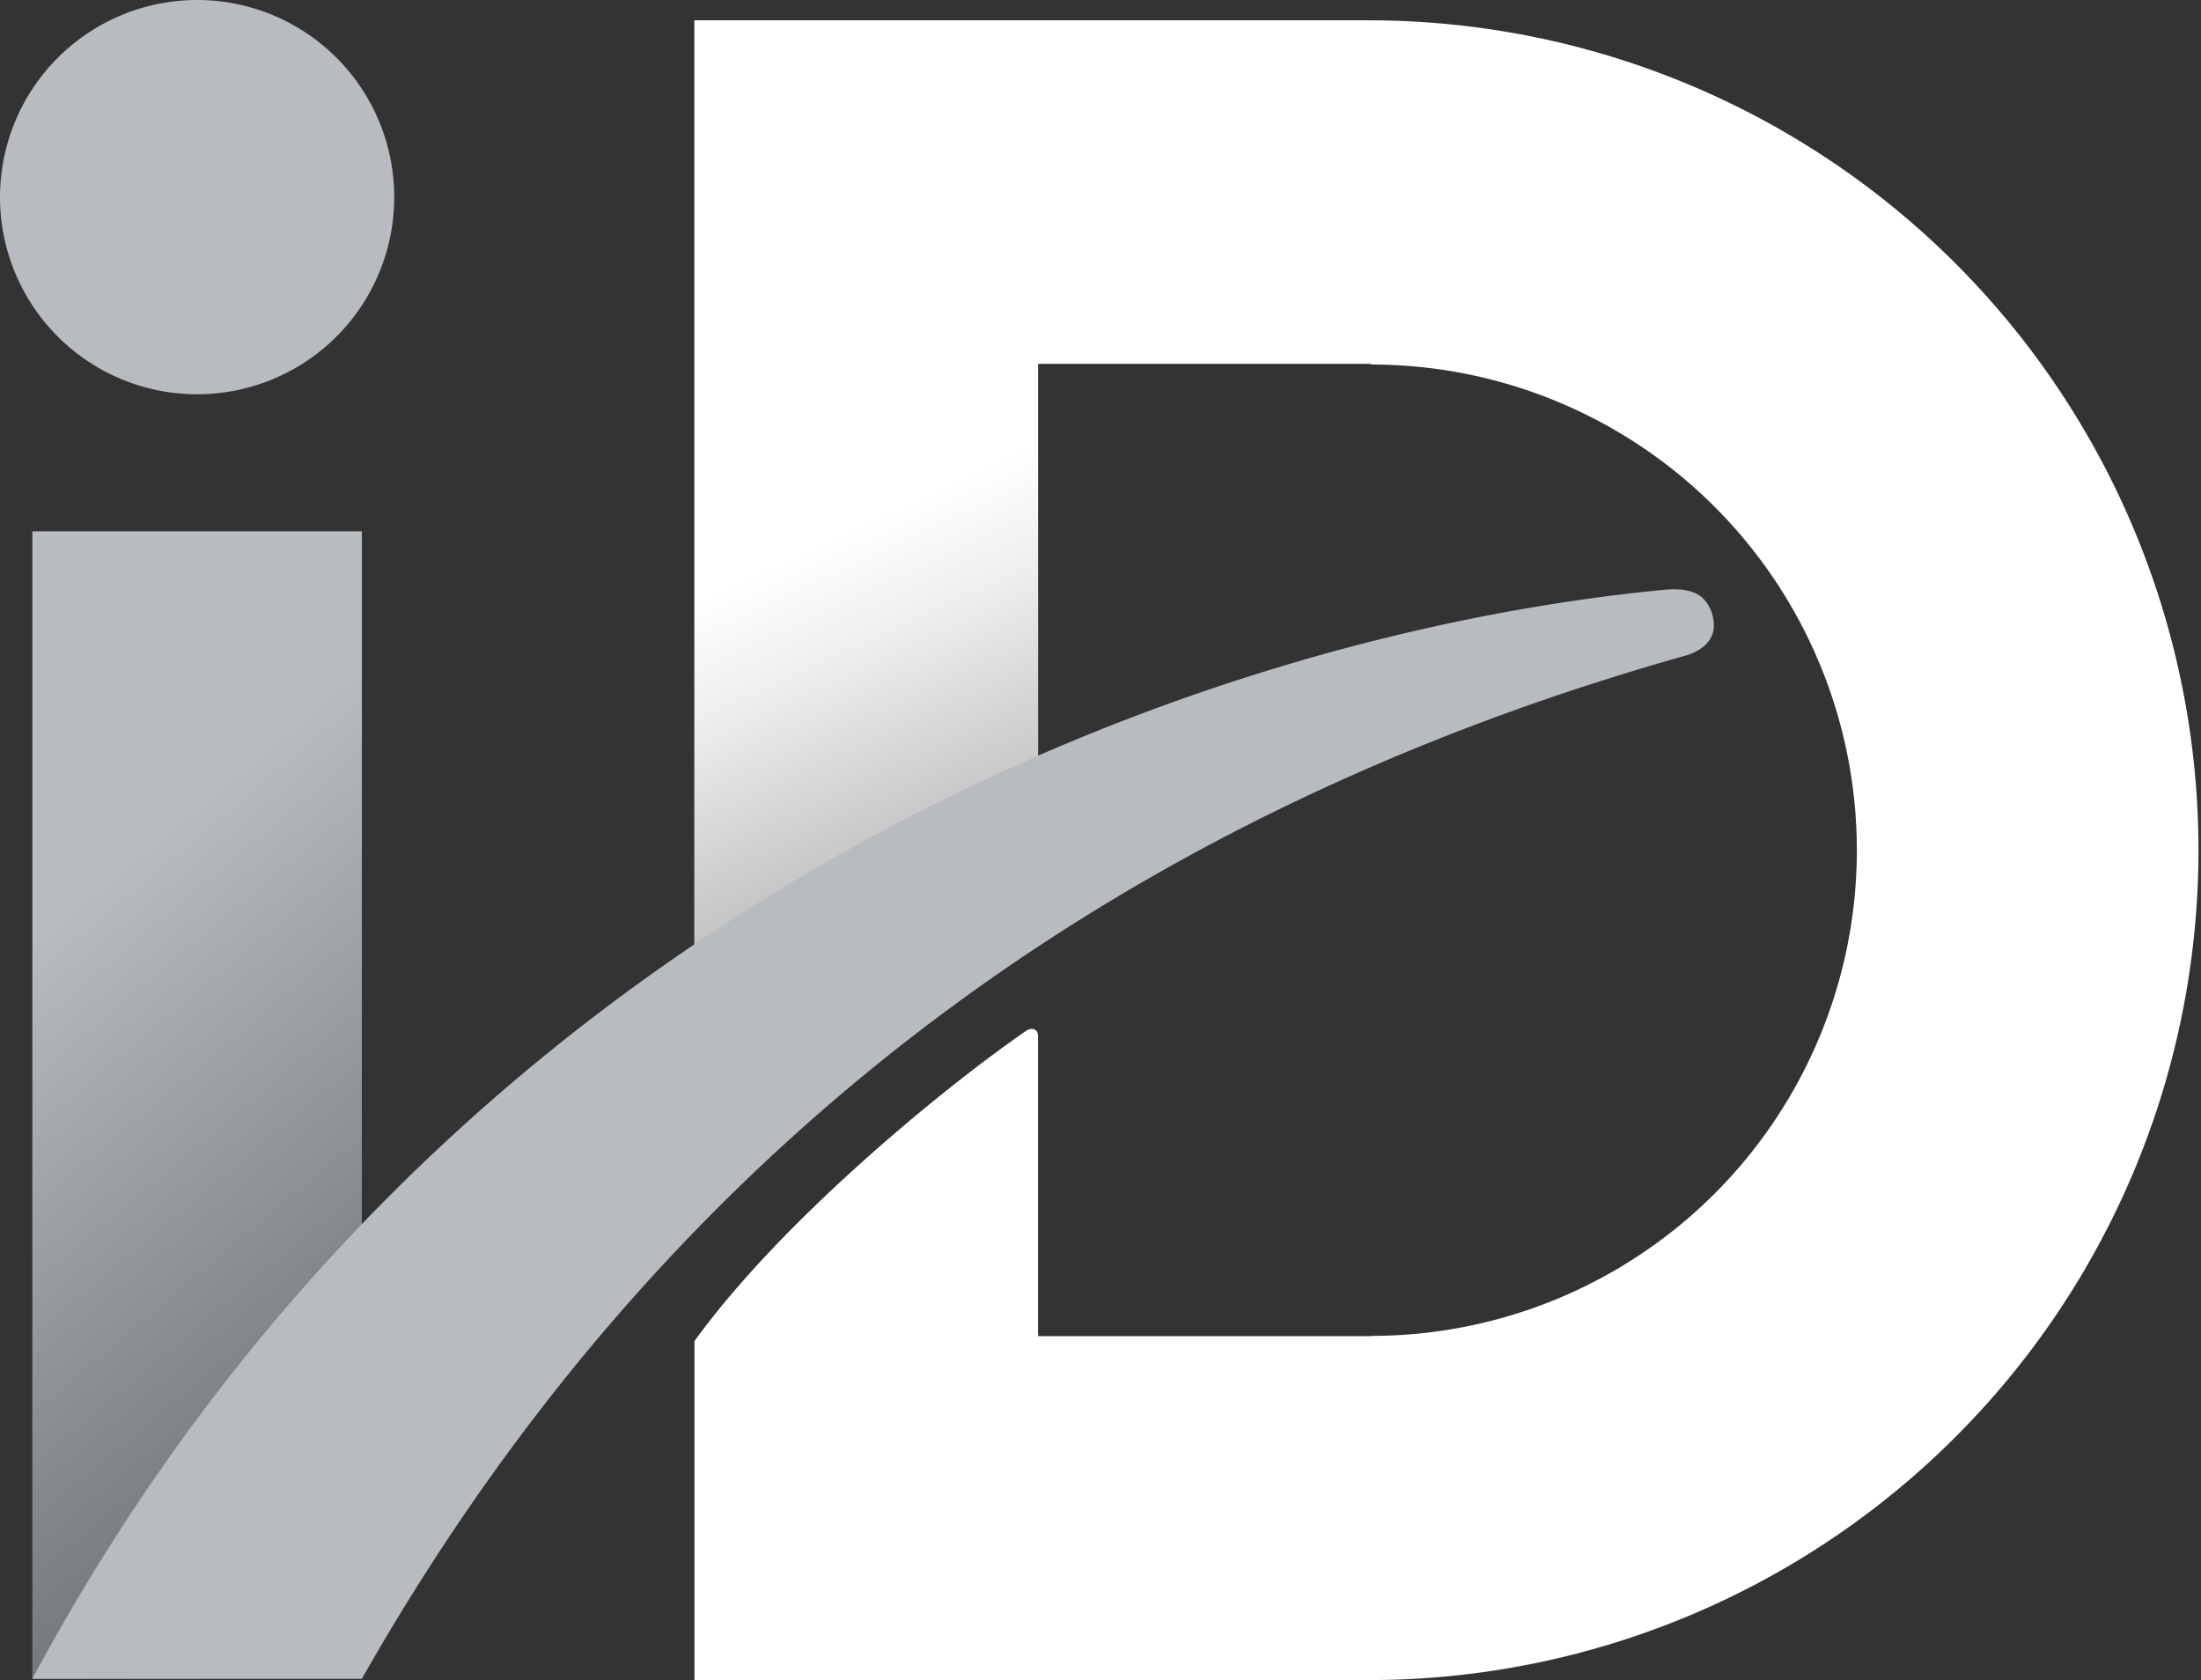
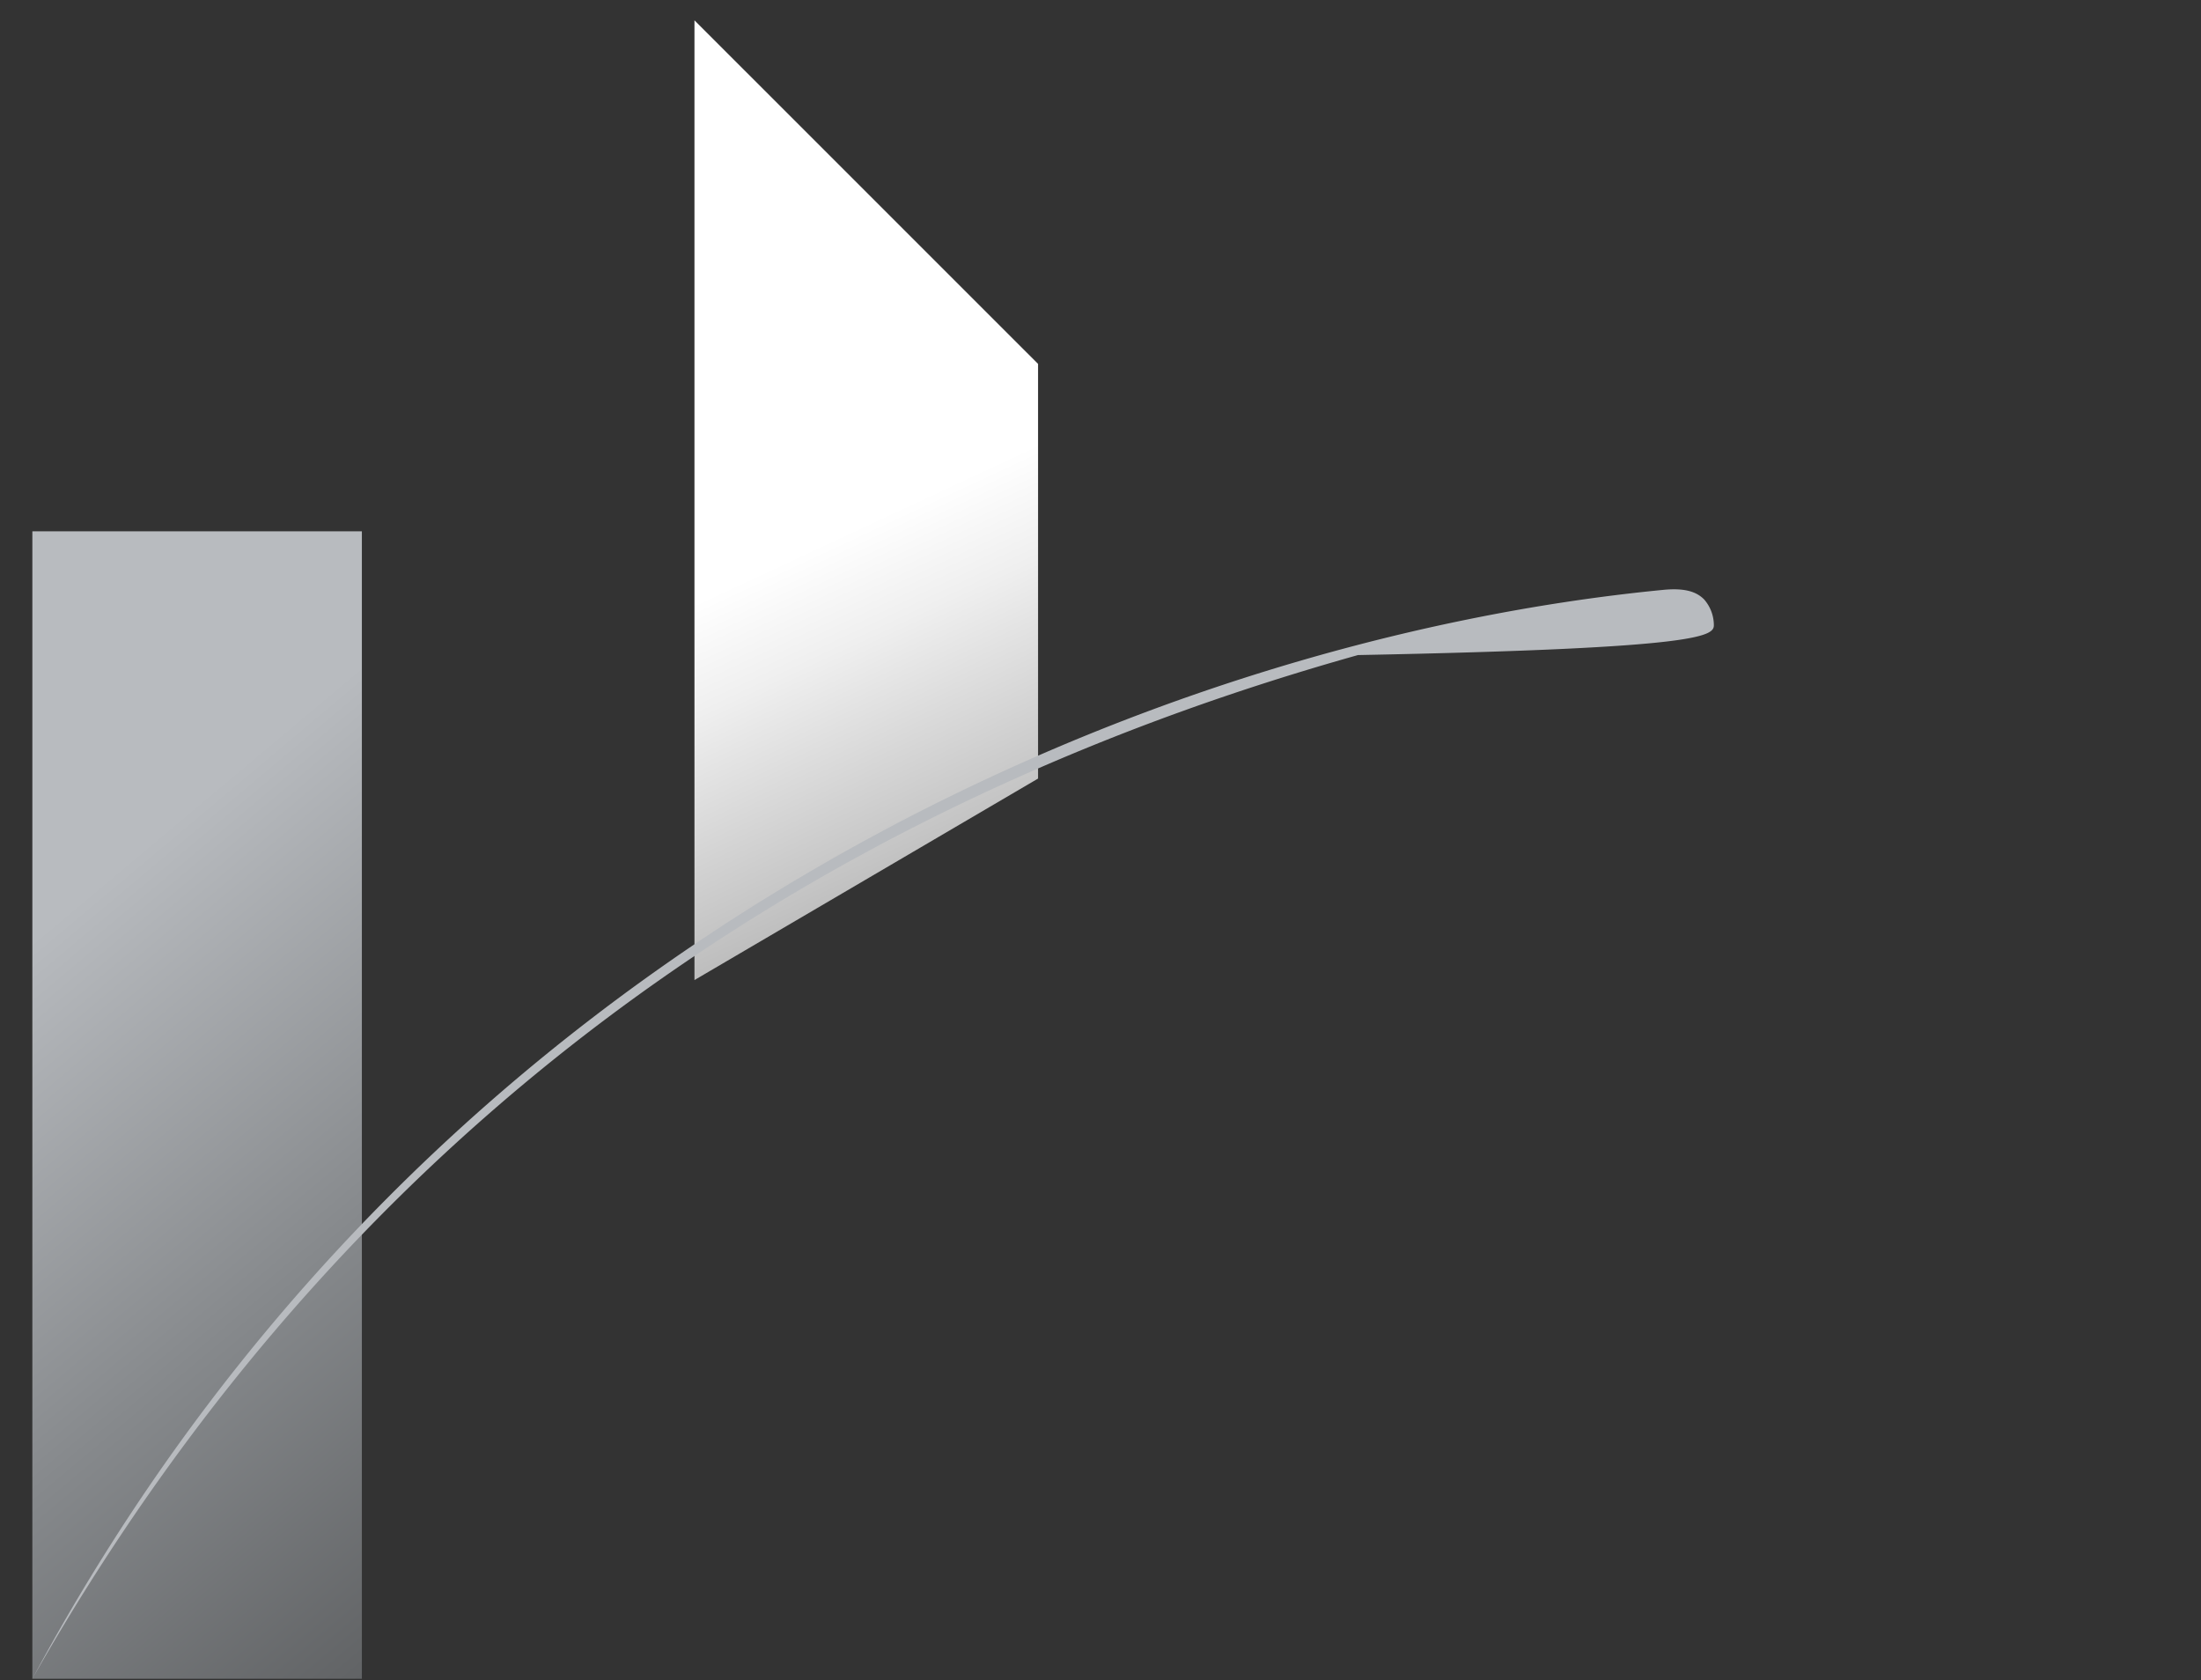
<svg xmlns="http://www.w3.org/2000/svg" id="e86986e1-99d3-49eb-9c39-d6a780faa46d" data-name="Vrstva 1" viewBox="0 0 283.139 216.1">
  <rect x="0" y="0" width="283.139" height="216.1" fill="#333333" stroke="none" />
  <defs>
    <style>
      .fc2d1319-ee95-42a8-9efe-97e6411dd678 {
        fill: #fff;
      }

      .fd512182-d5ac-44c0-946f-39b9daa1c588 {
        fill: url(#ff119fbb-72ee-4399-9c19-9f4716485fad);
      }

      .a5a12c16-3c7c-4544-a750-87336666249e {
        fill: url(#ac2c535e-f5ae-4bd1-bb1a-c0421bfb3be3);
      }

      .ad438490-22f5-4573-85a7-80a2fc89deae {
        fill: url(#f0b9fb09-902d-40ef-a06e-5d479a22a844);
      }

      .e8d980e4-f906-41f4-a2f1-c494e18a8186 {
        fill: #b8bbbf;
      }
    </style>
    <linearGradient id="ff119fbb-72ee-4399-9c19-9f4716485fad" data-name="Nepojmenovaný přechod 6" x1="122.668" y1="110.518" x2="75.385" y2="9.12" gradientUnits="userSpaceOnUse">
      <stop offset="0.006" stop-color="#bebebe" />
      <stop offset="0.042" stop-color="#c5c5c5" />
      <stop offset="0.274" stop-color="#efefef" />
      <stop offset="0.393" stop-color="#fff" />
    </linearGradient>
    <linearGradient id="ac2c535e-f5ae-4bd1-bb1a-c0421bfb3be3" data-name="Nepojmenovaný přechod 11" x1="70.453" y1="195.879" x2="-19.737" y2="88.395" gradientUnits="userSpaceOnUse">
      <stop offset="0" stop-color="#616365" />
      <stop offset="0.324" stop-color="#86898c" />
      <stop offset="0.713" stop-color="#b8bbbf" />
      <stop offset="1" stop-color="#b8bbbf" />
    </linearGradient>
    <linearGradient id="f0b9fb09-902d-40ef-a06e-5d479a22a844" data-name="Nepojmenovaný přechod 20" x1="5.994" y1="146.466" x2="222.304" y2="146.466" gradientUnits="userSpaceOnUse">
      <stop offset="0" stop-color="#b8bbbf" />
      <stop offset="1" stop-color="#b8bbbf" />
    </linearGradient>
  </defs>
  <g>
-     <path class="fc2d1319-ee95-42a8-9efe-97e6411dd678" d="M178.228,3.215H91.167v123.446A274.345,274.345,0,0,1,135.367,100.743V47.406h42.861v.082a62.47,62.47,0,0,1,0,124.941v.036H135.367V133.893c0-1.105-1.005-1.09-1.505-.723-10.936,7.553-31.556,24.534-42.695,39.928V216.7h87.061a106.743,106.743,0,0,0,0-213.485Z" transform="translate(-1.831 -0.6)" />
    <polygon class="fd512182-d5ac-44c0-946f-39b9daa1c588" points="133.537 100.143 89.337 126.061 89.337 2.615 133.537 46.806 133.537 100.143" />
    <rect class="a5a12c16-3c7c-4544-a750-87336666249e" x="4.163" y="68.341" width="42.389" height="147.593" />
-     <path class="ad438490-22f5-4573-85a7-80a2fc89deae" d="M222.302,80.921a5.054,5.054,0,0,0-1.258-3.227c-.903-.903-2.302-1.507-5.235-1.223C150.656,82.779,57.464,120.516,5.994,216.533H48.383c44.958-79.172,110.969-114.94,170.527-131.675C221.535,83.984,222.356,82.369,222.302,80.921Z" transform="translate(-1.831 -0.6)" />
-     <path class="e8d980e4-f906-41f4-a2f1-c494e18a8186" d="M27.185.6A25.357,25.357,0,1,1,1.831,25.954,25.375,25.375,0,0,1,27.185.6Z" transform="translate(-1.831 -0.6)" />
+     <path class="ad438490-22f5-4573-85a7-80a2fc89deae" d="M222.302,80.921a5.054,5.054,0,0,0-1.258-3.227c-.903-.903-2.302-1.507-5.235-1.223C150.656,82.779,57.464,120.516,5.994,216.533c44.958-79.172,110.969-114.94,170.527-131.675C221.535,83.984,222.356,82.369,222.302,80.921Z" transform="translate(-1.831 -0.6)" />
  </g>
</svg>